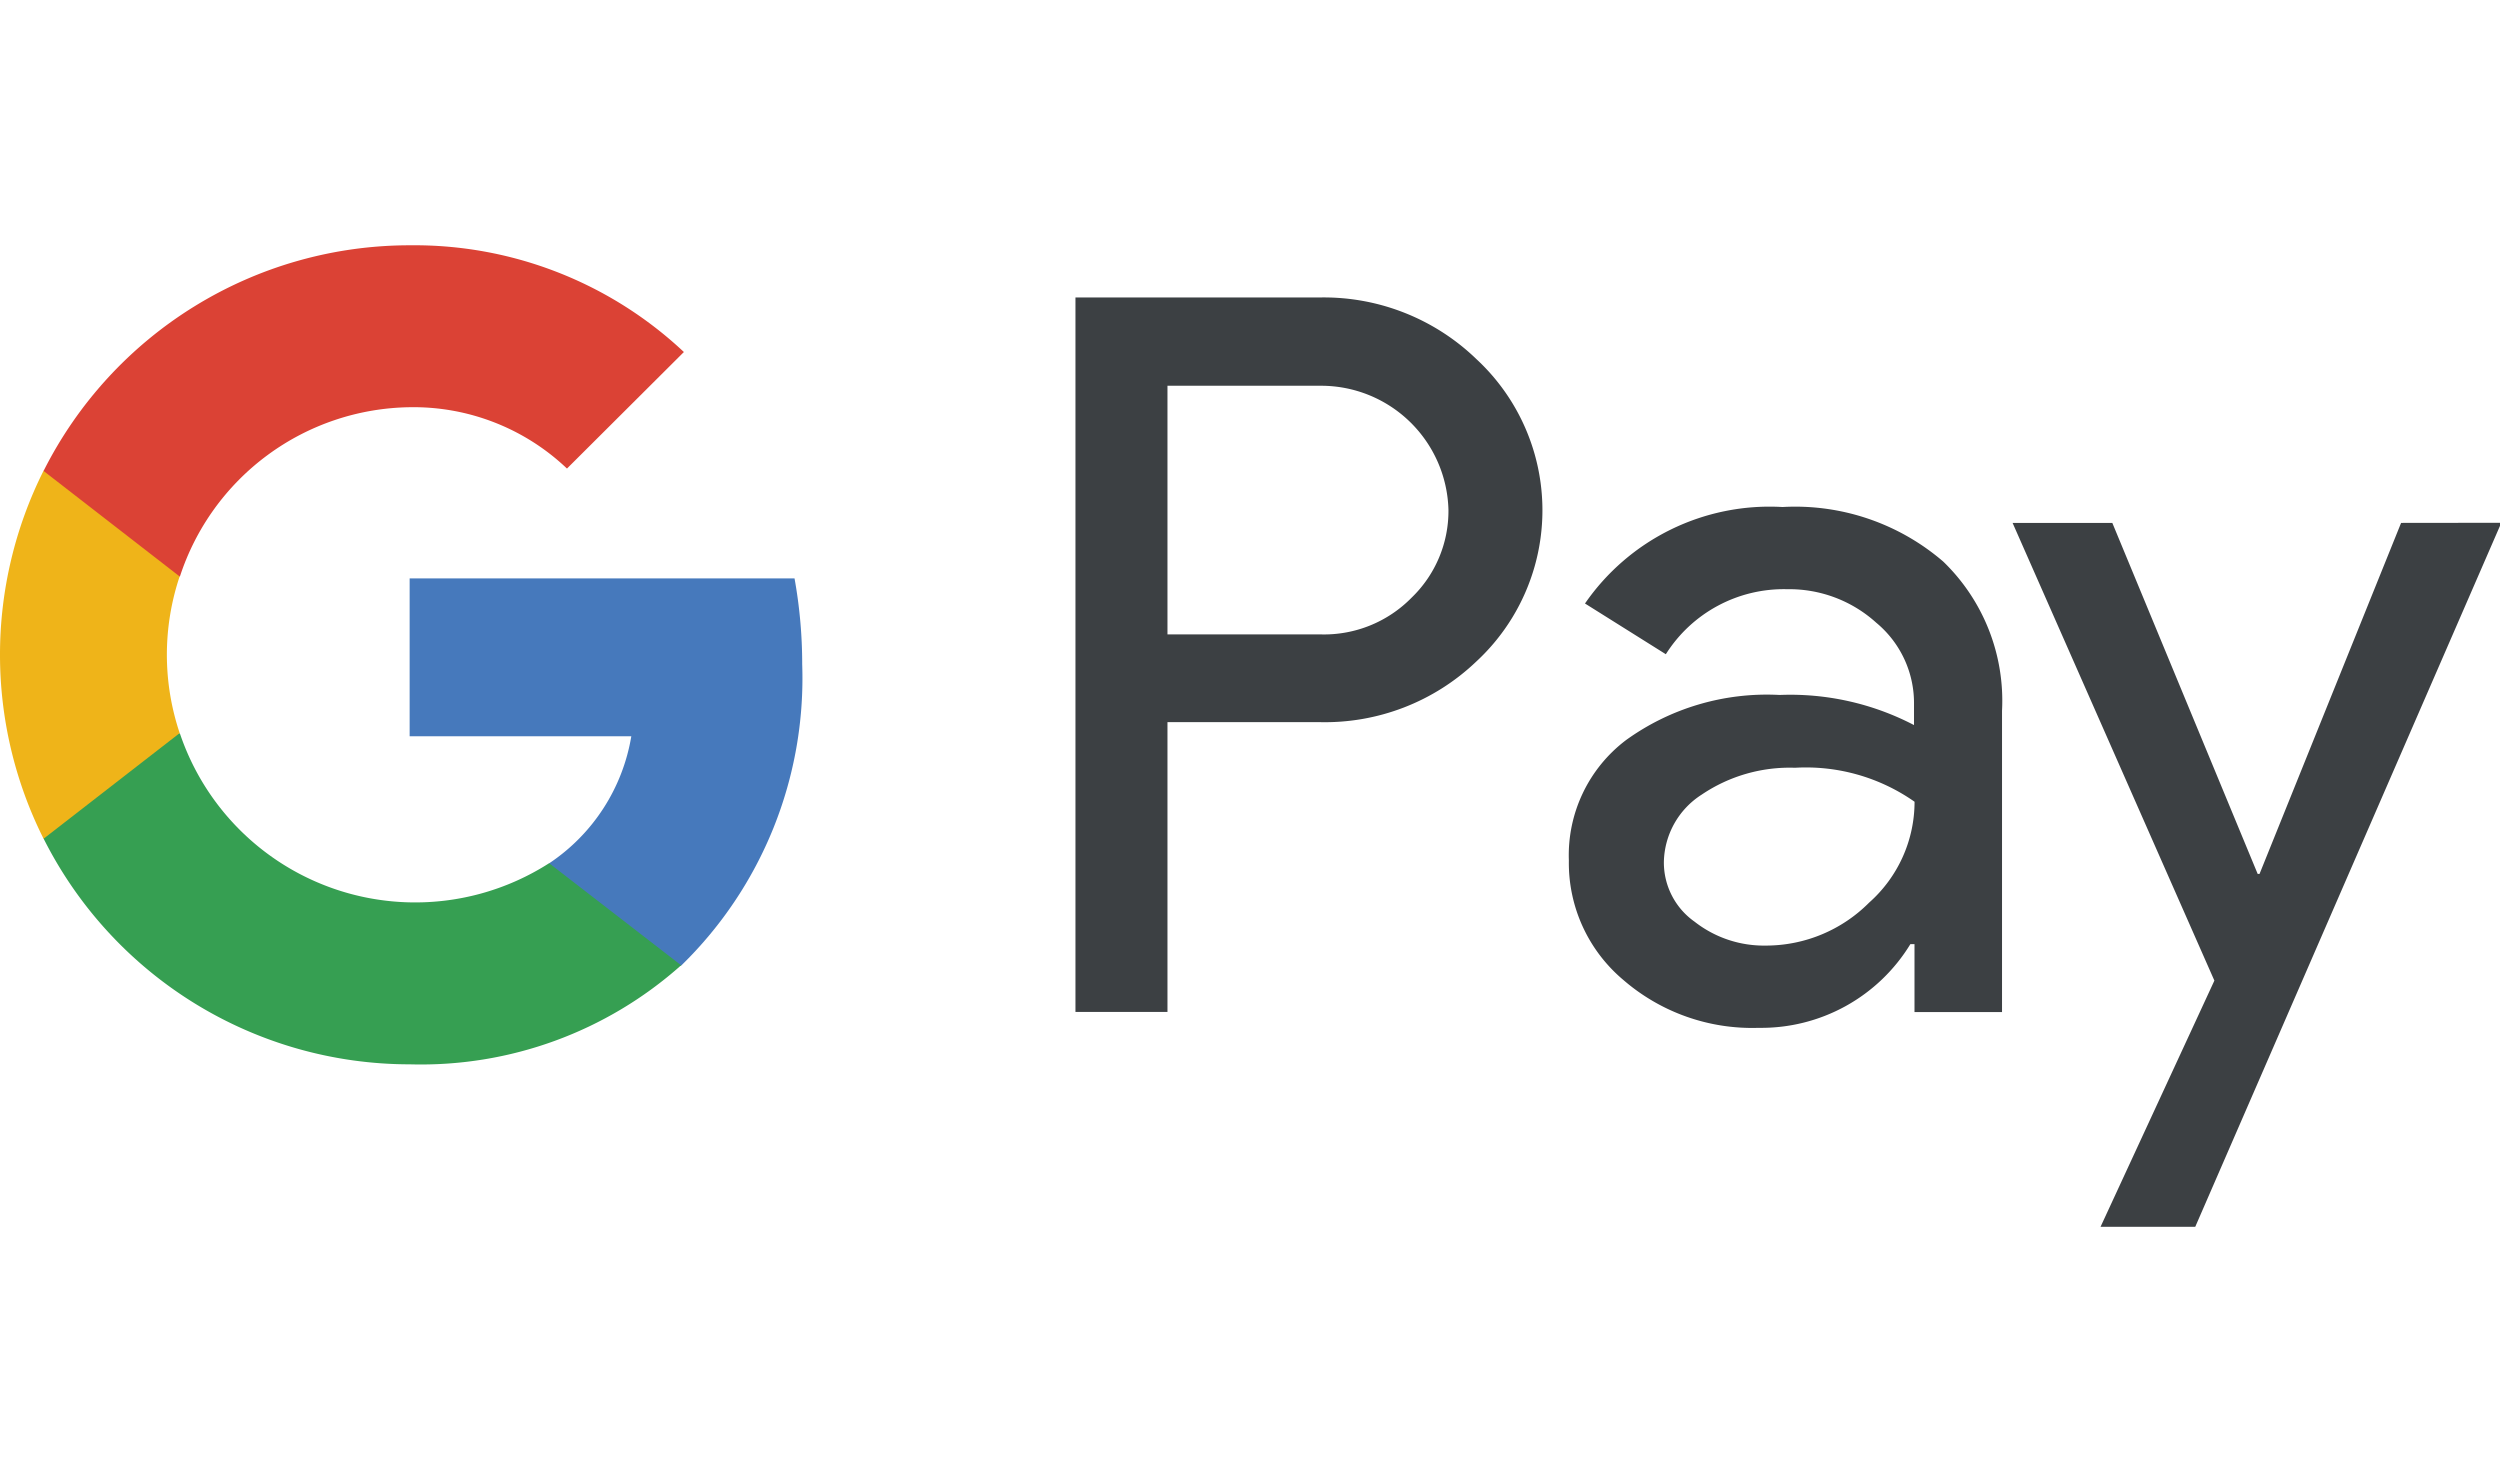
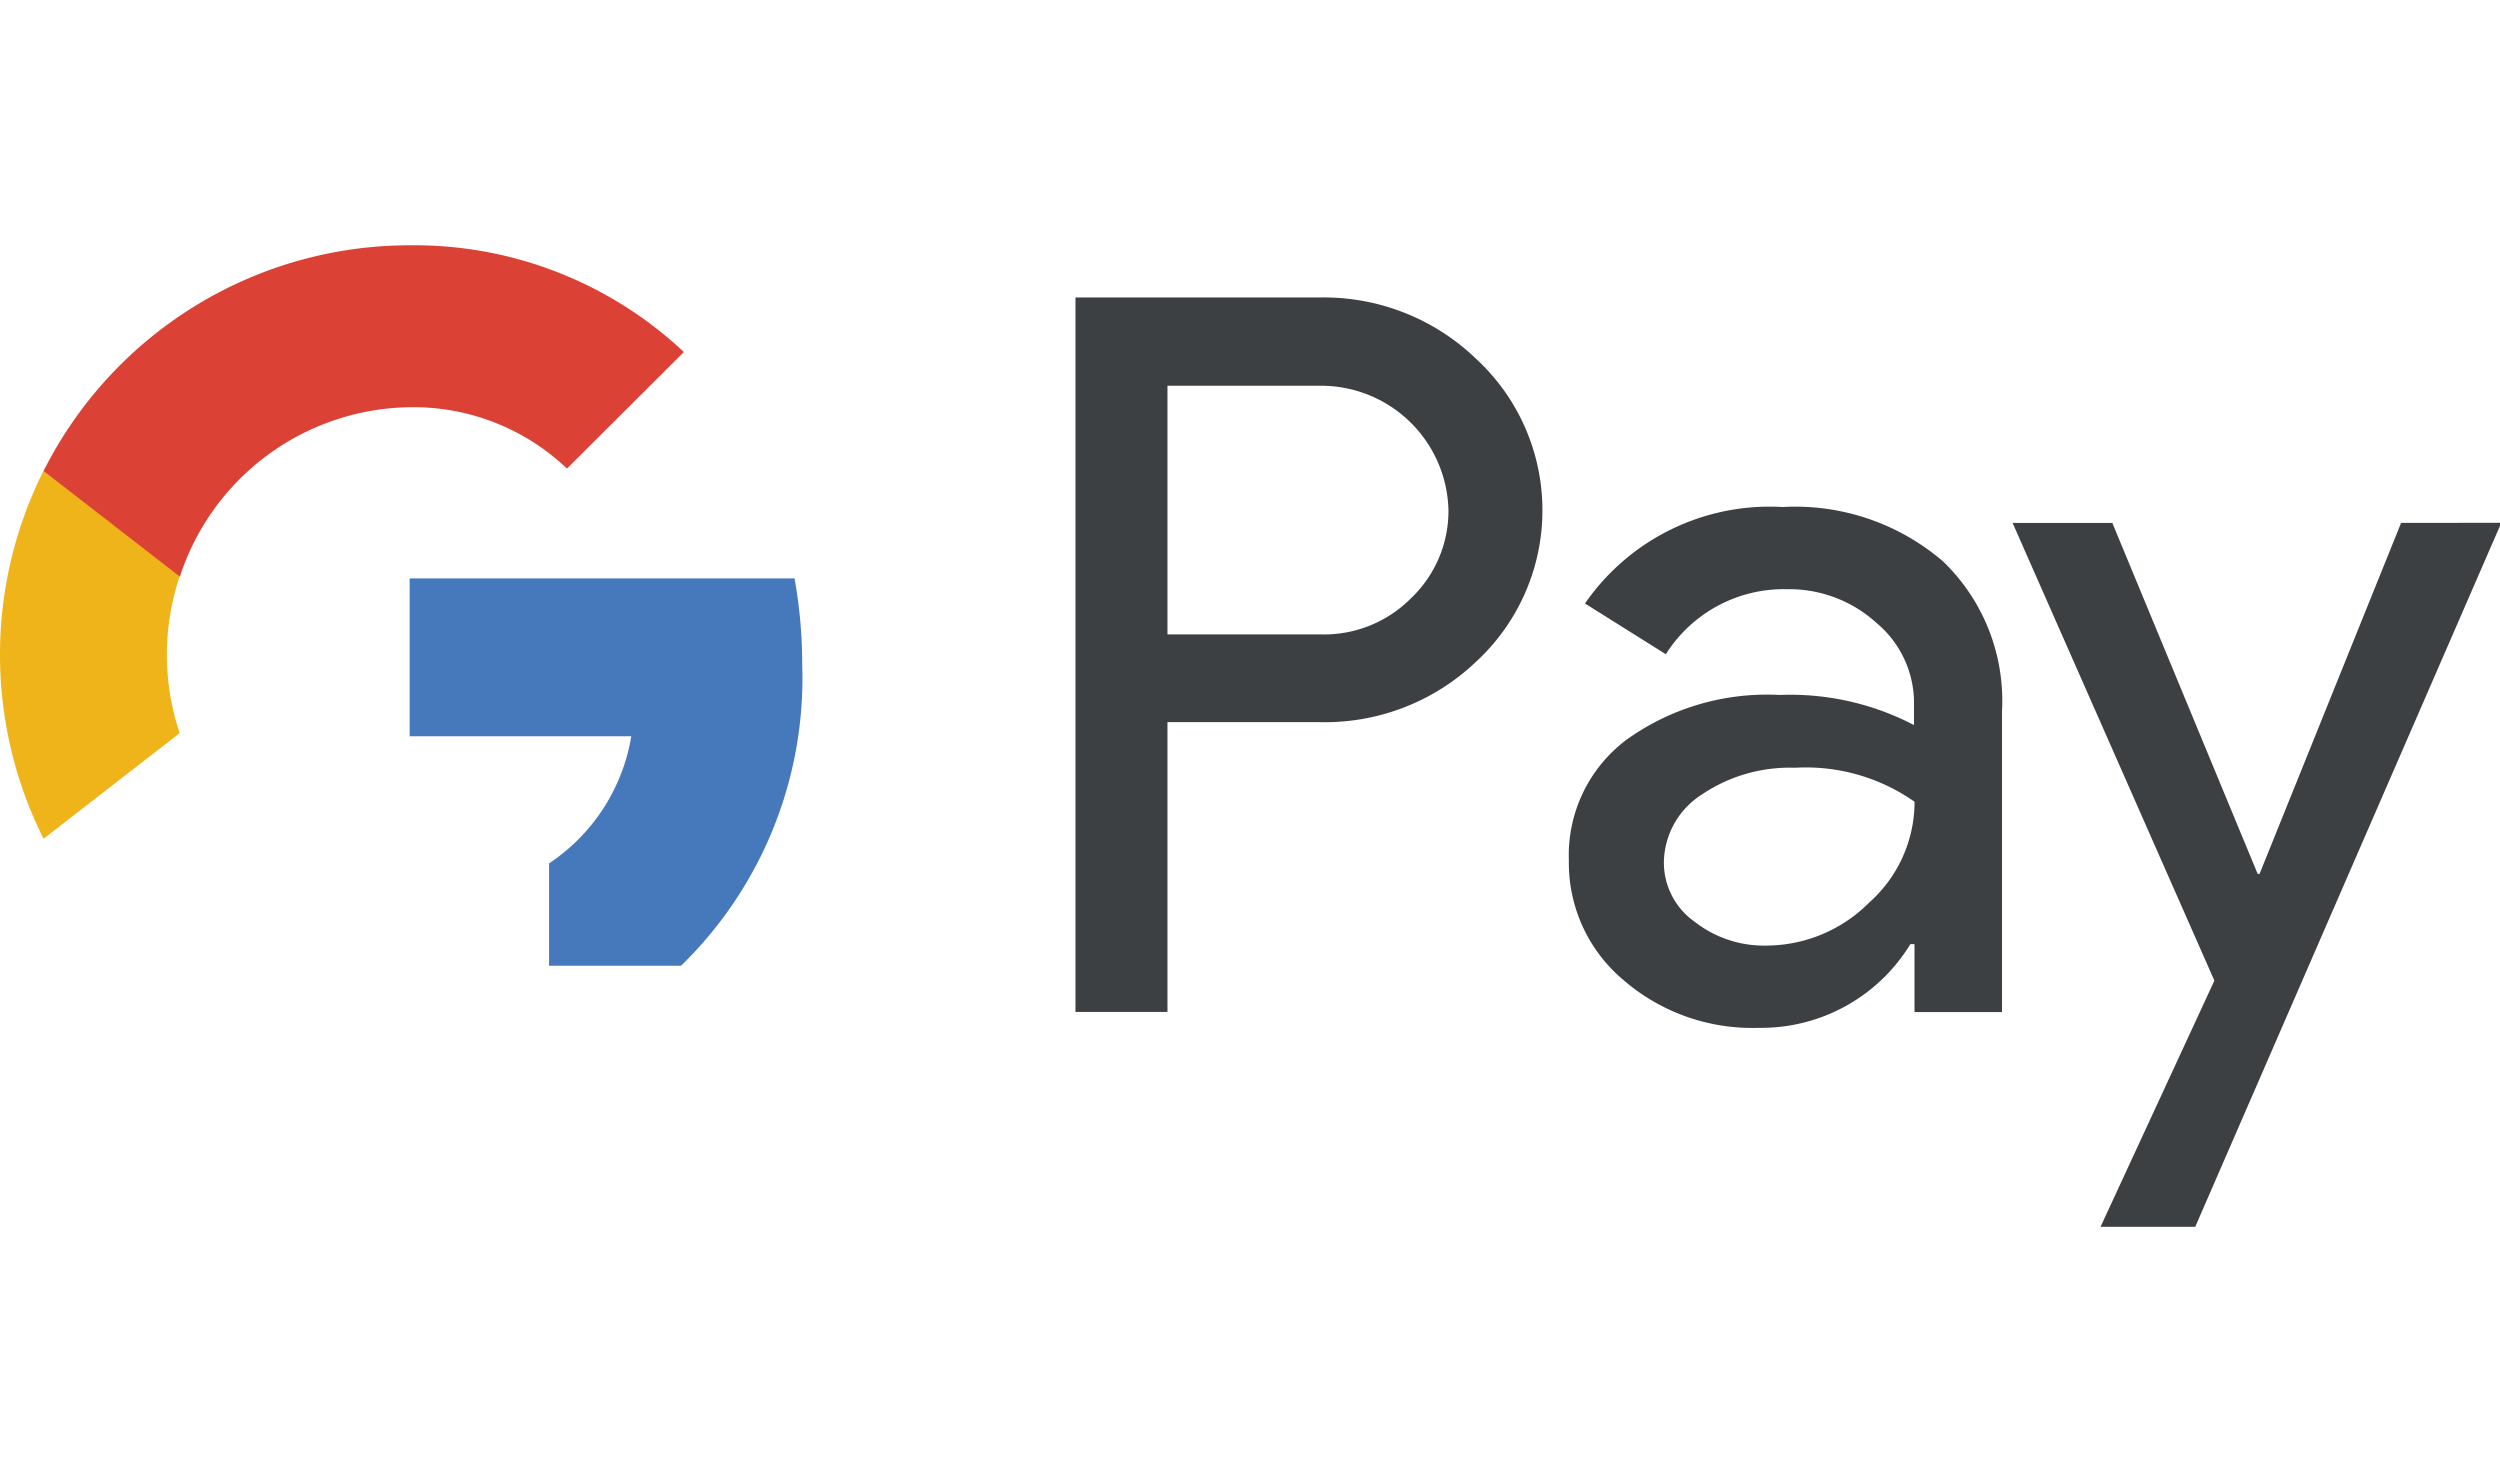
<svg xmlns="http://www.w3.org/2000/svg" t="1759584689393" class="icon" viewBox="0 0 1739 1024" version="1.1" p-id="11208" width="54.344" height="32">
  <path d="M812.09 502.656v201.259h-64V206.933h169.344a152.704 152.704 0 0 1 109.568 42.88 143.317 143.317 0 0 1 0 210.261 152.448 152.448 0 0 1-109.44 42.24h-105.472v0.341z m0-234.667v173.312h106.667a85.333 85.333 0 0 0 63.189-25.6 83.755 83.755 0 0 0 25.6-60.885 88.619 88.619 0 0 0-88.832-86.485h-106.667zM1239.909 352.683a157.867 157.867 0 0 1 111.787 37.931 134.571 134.571 0 0 1 40.917 103.808V704h-60.885v-47.275h-2.859a121.515 121.515 0 0 1-105.472 58.24 136.917 136.917 0 0 1-94.165-33.28 106.24 106.24 0 0 1-37.931-83.157 100.437 100.437 0 0 1 39.936-83.84 167.467 167.467 0 0 1 106.667-31.275 186.069 186.069 0 0 1 93.483 20.949v-14.635a72.533 72.533 0 0 0-26.283-56.576 90.155 90.155 0 0 0-61.867-23.296 97.067 97.067 0 0 0-84.48 45.227l-56.235-35.285a156.032 156.032 0 0 1 137.387-67.115z m-82.517 246.827a50.347 50.347 0 0 0 21.333 41.6 78.208 78.208 0 0 0 49.579 16.64 101.291 101.291 0 0 0 71.851-29.867 93.867 93.867 0 0 0 31.616-70.187 131.584 131.584 0 0 0-83.157-23.637 109.141 109.141 0 0 0-64.853 18.645 56.832 56.832 0 0 0-26.368 46.805zM1739.919 363.648l-212.907 489.728h-65.877l79.189-171.264-140.373-318.379h69.376l101.12 244.181h1.28l98.475-244.181z" fill="#3C4043" p-id="11209" />
  <path d="M558.01 462.08a336.213 336.213 0 0 0-5.333-59.733H284.943v109.781h154.197a132.267 132.267 0 0 1-57.216 88.448v71.211h91.776a278.997 278.997 0 0 0 84.309-209.707z" fill="#4679BC" p-id="11210" />
-   <path d="M381.967 600.448a172.715 172.715 0 0 1-256.853-90.325H30.351v73.259a285.013 285.013 0 0 0 254.72 156.971 271.829 271.829 0 0 0 188.715-68.907z" fill="#369F52" p-id="11211" />
  <path d="M116.069 455.424a171.861 171.861 0 0 1 8.917-54.528V327.424H30.309a285.397 285.397 0 0 0 0 256l94.677-73.472a171.904 171.904 0 0 1-8.917-54.528z" fill="#EFB419" p-id="11212" />
  <path d="M285.029 283.264a154.88 154.88 0 0 1 109.355 42.667l81.323-81.067a273.792 273.792 0 0 0-190.677-74.24A285.056 285.056 0 0 0 30.309 327.595l94.805 73.515A170.667 170.667 0 0 1 285.029 283.264z" fill="#DB4235" p-id="11213" />
</svg>